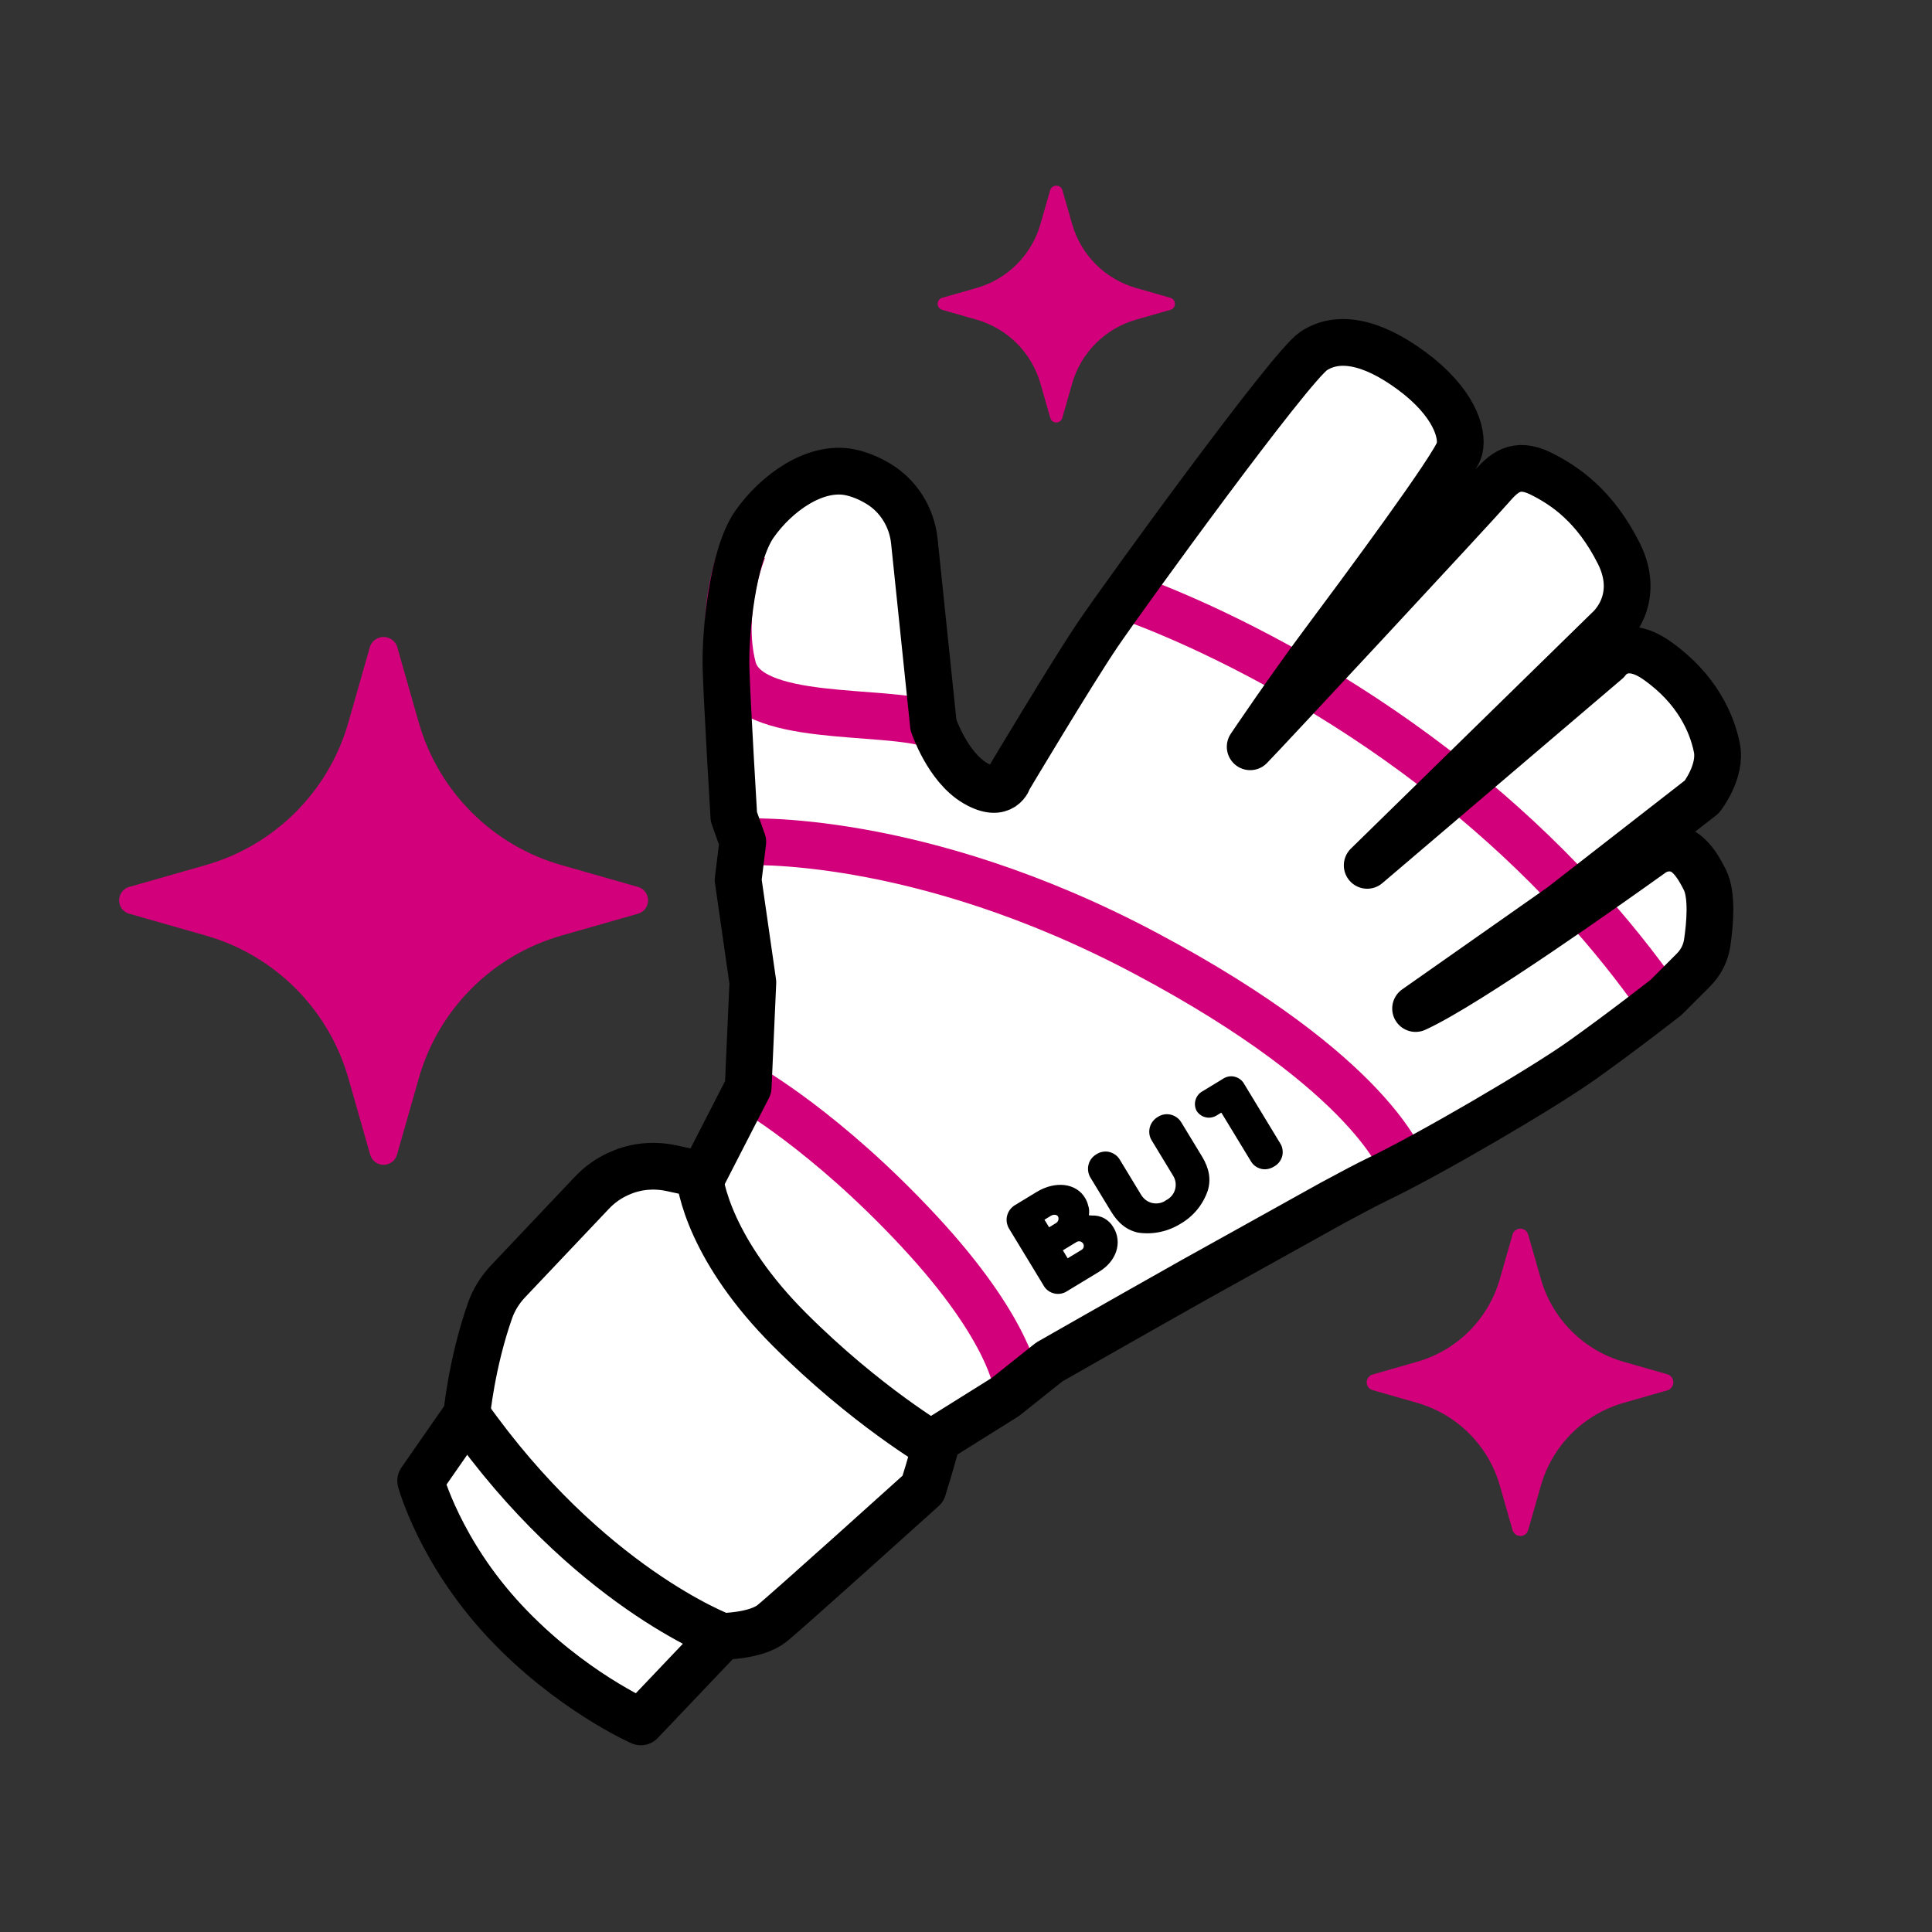
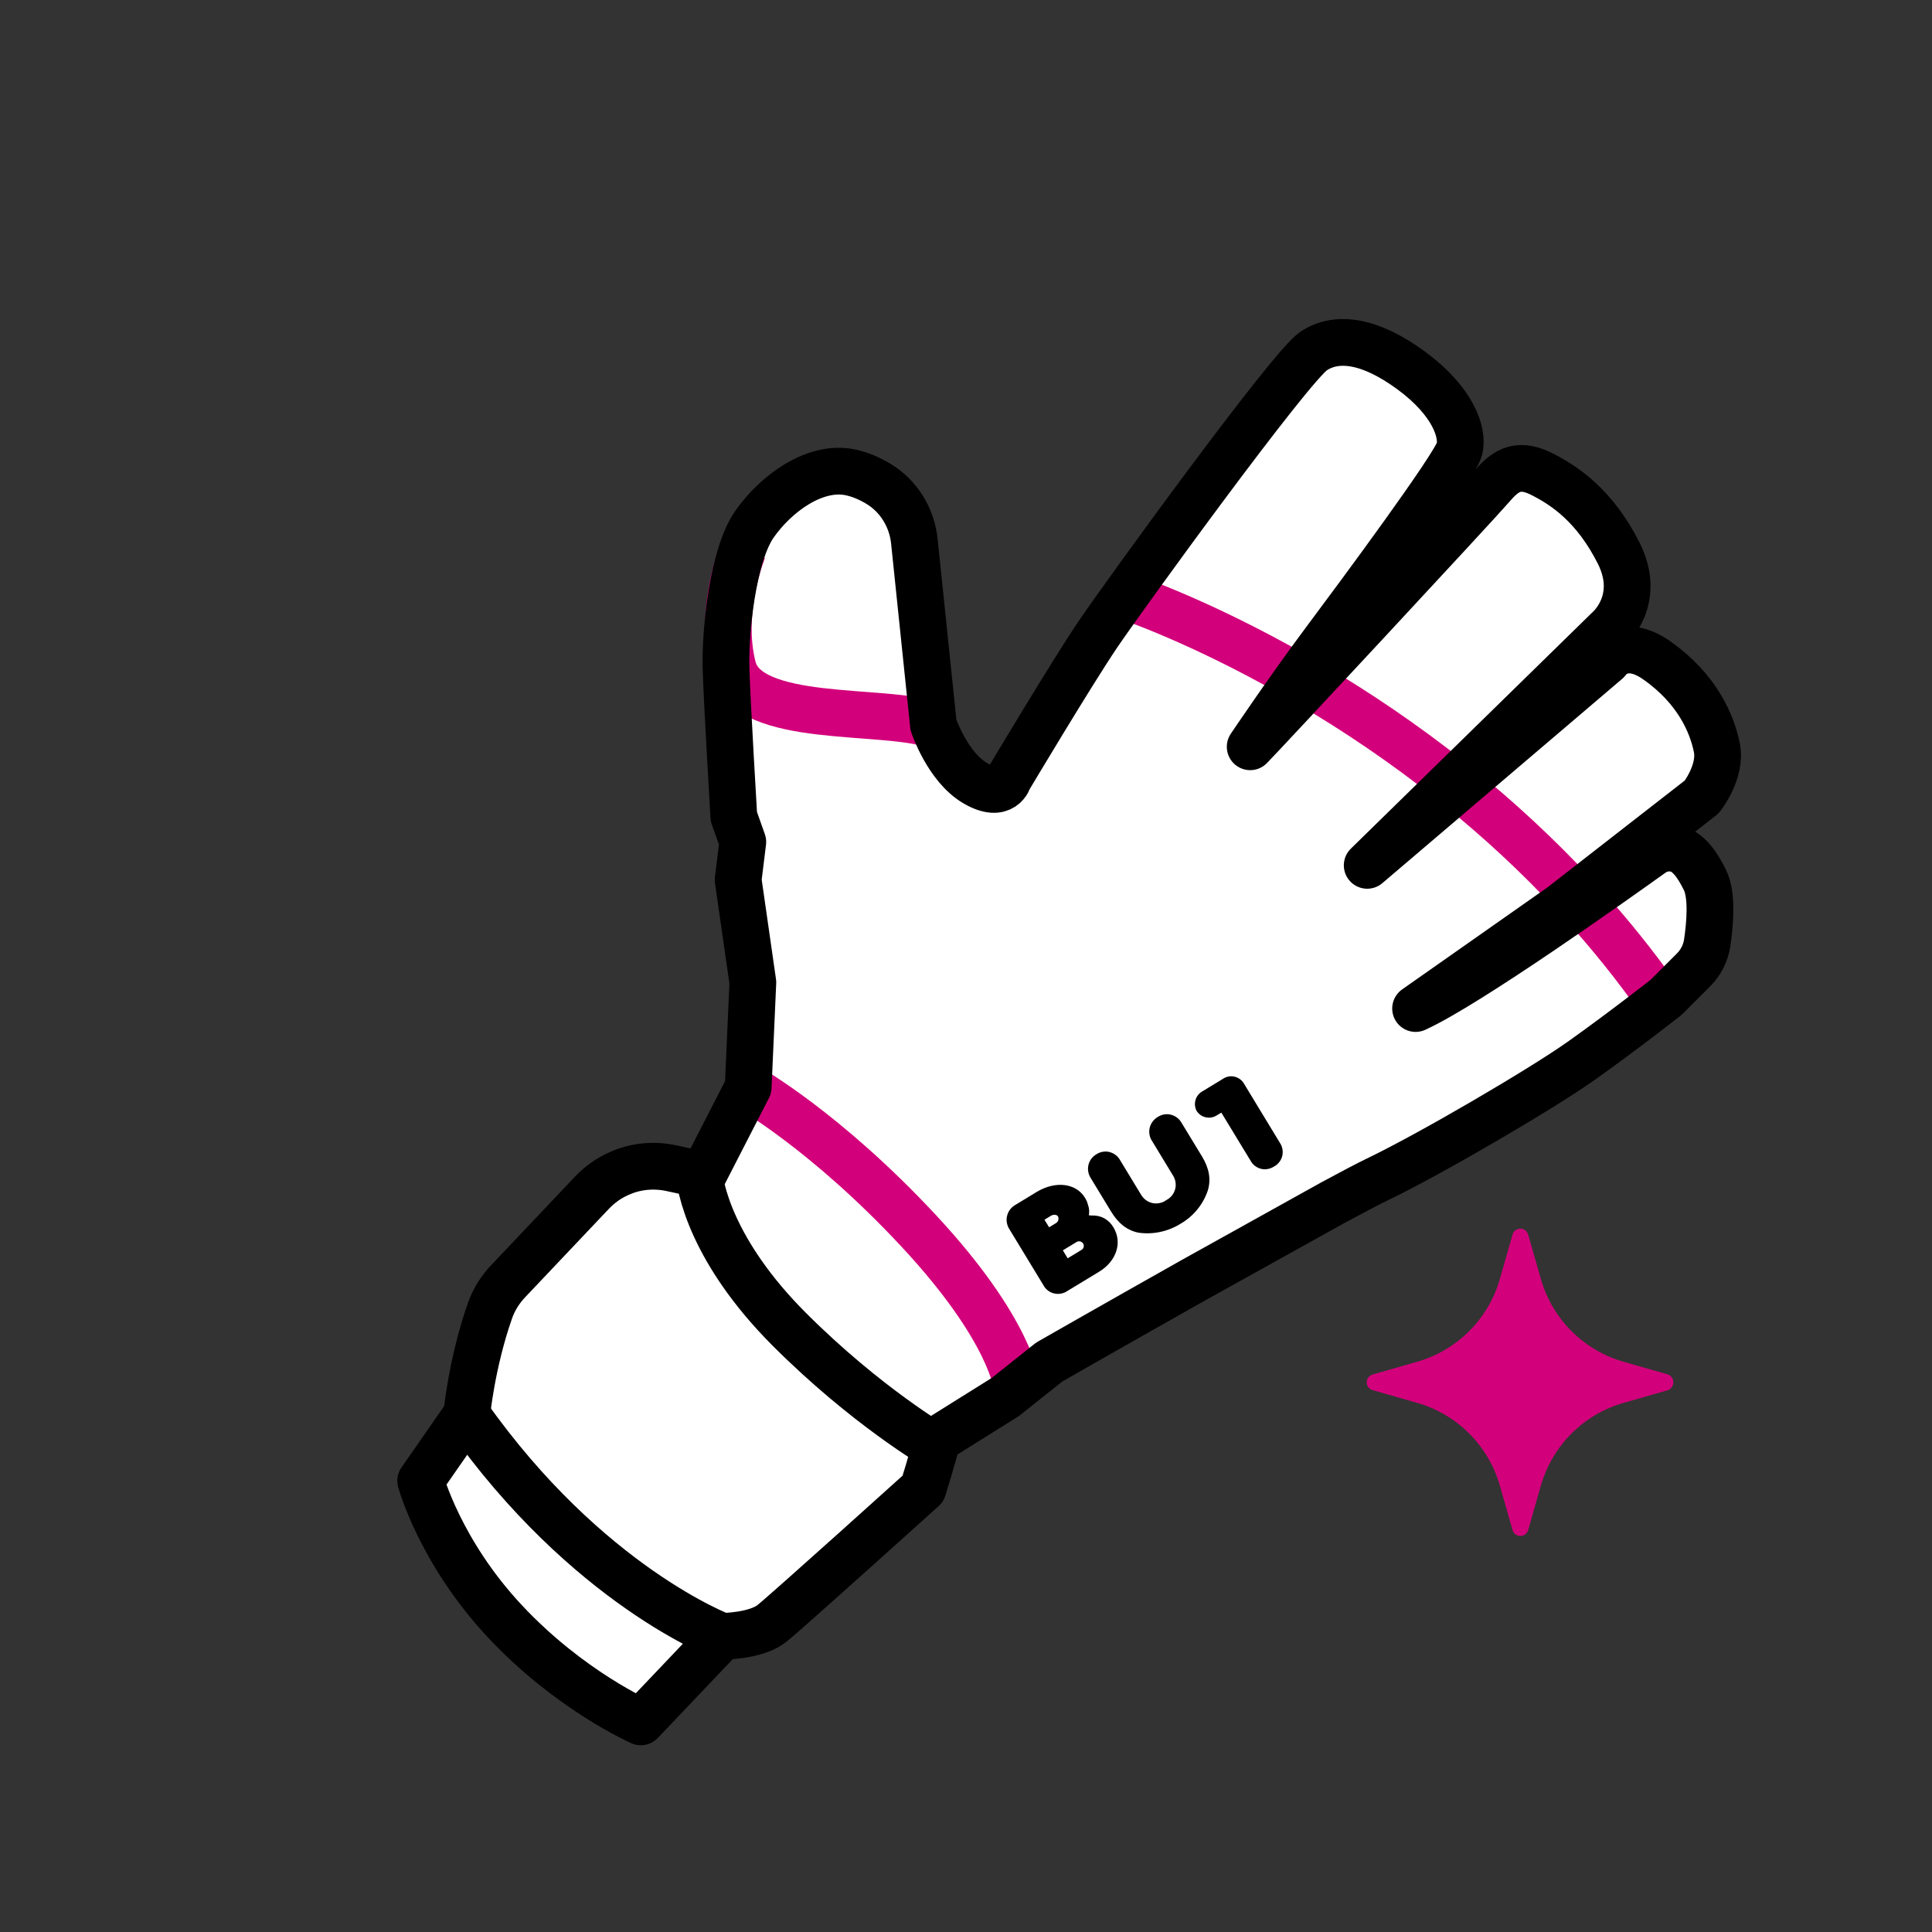
<svg xmlns="http://www.w3.org/2000/svg" viewBox="0 0 248 248" id="b">
  <rect x="0" y="0" width="248" height="248" fill="#333333" stroke="none" />
  <defs>
    <style>.f{stroke-linecap:round;}.f,.g{stroke:#000;stroke-linejoin:round;}.f,.g,.h{fill:none;stroke-width:6px;}.i{fill:#d3007b;}.j{fill:#fff;}.h{stroke:#d3007b;stroke-miterlimit:10;}</style>
  </defs>
  <path d="M171.01,154.42c2.53-1.37,4.53-2.42,5.67-2.97,6.65-3.17,21.15-11.63,26.37-15.34,5.21-3.7,10.8-8.08,10.8-8.08l3.52-3.52c.94-.94,1.56-2.15,1.76-3.46.35-2.36.7-6.14-.3-8.12-.77-1.54-1.52-2.67-2.44-3.37-1.27-.97-3.05-.91-4.35.02-4.8,3.44-23.67,16.85-30.34,19.88l18.74-13.16,17.99-14s2.57-3.24,1.94-6.33c-.62-3.09-2.53-7.57-7.72-11.21-4.34-3.04-6.38.1-6.38.1l-30.78,26.22,31.03-30.36s4.29-3.69,1.25-9.72c-3.04-6.03-6.88-8.67-10.02-10.22-3.14-1.54-4.73-.15-6.43,1.84s-29.6,32-30.85,33.24c0,0,4.89-7.27,9.45-13.38,4.56-6.11,16.92-22.75,17.42-24.85.5-2.09-.8-6.08-6.13-10.02-5.33-3.94-9.62-4.54-12.61-2.54-2.99,1.99-24.32,31.4-27.66,36.33-3.34,4.93-11.46,18.54-11.46,18.54,0,0-.7,2.69-4.29.6s-5.38-7.48-5.38-7.48l-2.45-23.6c-.32-3.05-2.02-5.81-4.65-7.38-1.07-.64-2.3-1.19-3.62-1.46-4.49-.9-9.47,2.69-12.26,6.68s-3.79,13.85-3.64,18.59,1,18.94,1,18.94l1.15,3.24-.6,4.88,1.89,13.16-.6,13.46-5.78,11.26-4.1-.88c-2.2-.47-4.51-.27-6.57.64-.05.02-.11.05-.16.07-1.31.58-2.48,1.42-3.46,2.46l-10.72,11.32c-1.04,1.09-1.85,2.38-2.35,3.8-2.37,6.74-2.99,13.34-2.99,13.34l-3.79,6.38s2.44,9.06,10.76,17.99c8.32,8.92,17.5,12.96,17.5,12.96l8.31-8.85s4.34-.02,6.39-1.66c2.04-1.64,19.39-17.29,19.39-17.29l.7-2.29,1.16-4.04,8.7-5.44,5.65-4.5s8.84-5.05,18.51-10.5l17.82-9.91Z" class="j" />
  <path d="M87.4,150.28c0,2.66,3.04,13.57,12.91,23.44,9.86,9.86,18.86,15.09,18.86,15.09" class="j" />
  <path d="M130.51,177.85s-.64-7.02-12.57-19.84c-11.92-12.82-21.9-18.44-21.9-18.44" class="j" />
  <path d="M180.13,149.71s-3.66-11.69-33.02-27.31-51.76-14.33-51.76-14.33" class="j" />
  <path d="M203.07,115.93c3.52,3.87,6.92,8.08,10.11,12.63" class="j" />
  <path d="M187.27,101.05c5.01,4.05,10.06,8.68,14.91,13.91" class="j" />
  <path d="M168.43,87.98c5.6,3.31,11.76,7.41,18,12.39" class="j" />
  <path d="M144.41,76.49s9.33,3.06,22,10.31" class="j" />
  <path d="M94.15,75.68s3.03-1.48,4.74-1.73" class="j" />
  <path d="M100.59,63.85s-3.23,7.85-1.34,15.22c1.89,7.36,14.28,11.76,20.56,14.01" class="j" />
  <path d="M92.69,210.06s-17.27-6.46-32.79-28.47" class="j" />
  <path d="M130.51,177.85s-.64-7.02-12.57-19.84c-11.92-12.82-21.9-18.44-21.9-18.44" class="h" />
  <path d="M89.67,149.72c0,2.66,1.79,11.05,11.65,20.92,9.86,9.86,18.86,15.09,18.86,15.09" class="g" />
-   <path d="M180.13,149.71s-3.66-11.69-33.02-27.31-51.76-14.33-51.76-14.33" class="h" />
  <path d="M203.07,115.93c3.52,3.87,6.92,8.08,10.11,12.63" class="h" />
  <path d="M187.27,101.05c5.01,4.05,10.06,8.68,14.91,13.91" class="h" />
  <path d="M168.43,87.98c5.6,3.31,11.76,7.41,18,12.39" class="h" />
  <path d="M144.41,76.49s9.33,3.06,22,10.31" class="h" />
  <path d="M95.42,70.48s-3.23,7.85-1.34,15.22c1.89,7.36,19.46,5.13,25.74,7.37" class="h" />
  <path d="M92.69,210.06s-17.27-6.46-32.79-28.47" class="g" />
  <path d="M62.9,168.24c-2.37,6.74-2.99,13.34-2.99,13.34l-5.91,8.5s2.44,9.06,10.76,17.99c8.32,8.92,17.5,12.96,17.5,12.96l10.44-10.98s4.34-.02,6.39-1.66c2.04-1.64,19.39-17.29,19.39-17.29l.7-2.29,1.16-4.04,8.7-5.44,5.65-4.5s8.84-5.05,18.51-10.5l17.82-9.91c2.53-1.37,4.53-2.42,5.67-2.97,6.65-3.17,21.15-11.63,26.37-15.34,5.21-3.7,10.8-8.08,10.8-8.08l3.52-3.52c.94-.94,1.56-2.15,1.76-3.46.35-2.36.7-6.14-.3-8.12-.77-1.54-1.52-2.67-2.44-3.37-1.27-.97-3.05-.91-4.35.02-4.8,3.44-23.67,16.85-30.34,19.88l18.74-13.16,17.99-14s2.57-3.24,1.94-6.33c-.62-3.09-2.53-7.57-7.72-11.21-4.34-3.04-6.38.1-6.38.1l-30.78,26.22,31.03-30.36s4.29-3.69,1.25-9.72c-3.04-6.03-6.88-8.67-10.02-10.22-3.14-1.54-4.73-.15-6.43,1.84s-29.6,32-30.85,33.24c0,0,4.89-7.27,9.45-13.38,4.56-6.11,16.92-22.75,17.42-24.85.5-2.09-.8-6.08-6.13-10.02-5.33-3.94-9.62-4.54-12.61-2.54-2.99,1.99-24.32,31.4-27.66,36.33-3.34,4.93-11.46,18.54-11.46,18.54,0,0-.7,2.69-4.29.6s-5.38-7.48-5.38-7.48l-2.45-23.6c-.32-3.05-2.02-5.81-4.65-7.38-1.07-.64-2.3-1.19-3.62-1.46-4.49-.9-9.47,2.69-12.26,6.68s-3.79,13.85-3.64,18.59,1,18.94,1,18.94l1.15,3.24-.6,4.88,1.89,13.16-.6,13.46-5.78,11.26-4.1-.88c-2.2-.47-4.51-.27-6.57.64-.05.02-.11.05-.16.07-1.31.58-2.48,1.42-3.46,2.46l-10.72,11.32c-1.04,1.09-1.85,2.38-2.35,3.8Z" class="f" />
  <path d="M139.77,156c.08-.44.05-.89-.1-1.3-.08-.34-.22-.66-.4-.95-1.14-1.88-3.78-2.21-6.21-.74l-2.73,1.66c-.25.14-.47.33-.65.56-.18.23-.31.49-.39.77-.08.28-.1.57-.06.86.04.29.13.56.27.81l4.41,7.26c.14.27.33.51.56.69.23.19.51.33.8.4.29.08.6.09.89.04.3-.05.58-.16.83-.33l4.09-2.48c2.24-1.36,3.02-3.76,1.85-5.69-.28-.49-.69-.9-1.18-1.17-.5-.27-1.06-.39-1.62-.36l-.37-.03ZM134.07,156.57l.82-.5c.36-.22.77-.17.93.09.07.15.07.33.02.49-.06.16-.17.29-.32.37l-.85.52-.59-.96ZM136.43,160.5l1.78-1.08c.07-.04.15-.07.23-.08.08-.01.16,0,.24.02.08.02.15.06.21.11.06.05.12.11.16.18.07.13.09.29.05.44s-.14.27-.27.35l-1.78,1.08-.61-1.01Z" />
  <path d="M154.29,148.44l-2.68-4.41c-.3-.48-.79-.82-1.34-.95-.56-.13-1.14-.03-1.62.28-.5.28-.88.75-1.04,1.3-.16.55-.1,1.15.18,1.65l2.76,4.55c.17.26.29.55.34.86.05.31.04.62-.04.92-.08.3-.22.58-.42.83-.2.24-.44.44-.72.58-.25.19-.54.32-.85.38-.31.07-.63.06-.93,0s-.6-.2-.85-.39c-.25-.19-.46-.43-.62-.7l-2.76-4.55c-.15-.24-.35-.44-.59-.6-.23-.16-.5-.27-.77-.33-.28-.06-.56-.06-.84,0-.28.05-.54.16-.78.32-.49.29-.85.76-.99,1.31-.14.55-.06,1.14.22,1.63l2.68,4.41c.93,1.53,2.07,2.41,3.5,2.7,1.88.27,3.8-.14,5.42-1.15,1.64-.95,2.88-2.46,3.49-4.26.43-1.44.18-2.84-.74-4.37Z" />
  <path d="M156.77,142.81l3.84,6.32c.15.23.34.44.57.59.23.16.49.27.76.33.27.06.55.06.83,0,.27-.05.53-.16.77-.31.25-.13.46-.31.64-.53.18-.22.31-.47.39-.73.08-.27.1-.55.07-.83-.03-.28-.11-.55-.25-.79l-4.69-7.73c-.13-.24-.31-.44-.53-.6-.22-.16-.46-.27-.73-.33-.26-.06-.54-.06-.8,0-.26.06-.51.17-.73.33l-2.57,1.56c-.43.24-.75.65-.88,1.12-.14.47-.08.98.16,1.42.14.2.31.38.52.52.2.14.43.23.68.28.24.05.49.05.73,0,.24-.05.47-.14.68-.28l.56-.34Z" />
  <path d="M196.16,196.41l1.62-5.66c1.46-5.18,5.51-9.23,10.69-10.69l5.66-1.62c.55-.23.81-.86.59-1.41-.11-.27-.32-.48-.59-.59l-5.66-1.62c-5.18-1.46-9.23-5.51-10.69-10.69l-1.62-5.66c-.16-.55-.73-.87-1.28-.72-.35.1-.62.37-.72.72l-1.62,5.66c-1.46,5.18-5.51,9.23-10.69,10.69l-5.66,1.62c-.55.16-.87.73-.72,1.28.1.35.37.62.72.72l5.66,1.62c5.18,1.46,9.23,5.51,10.69,10.69l1.62,5.66c.16.55.73.87,1.28.72.35-.1.62-.37.72-.72h0Z" class="i" id="c" />
-   <path d="M150.24,38.23l-4.37-1.25c-4-1.13-7.13-4.25-8.26-8.26l-1.25-4.37c-.17-.43-.66-.63-1.09-.45-.21.08-.37.25-.45.45l-1.25,4.37c-1.13,4-4.25,7.13-8.26,8.26l-4.37,1.25c-.43.12-.67.56-.55.99.08.27.28.48.55.55l4.37,1.25c4,1.13,7.13,4.25,8.26,8.26l1.25,4.37c.12.43.56.67.99.55.27-.08.48-.28.55-.55l1.25-4.37c1.13-4,4.25-7.13,8.26-8.26l4.37-1.25c.43-.12.67-.56.55-.99-.08-.27-.28-.48-.55-.55h0Z" class="i" id="d" />
-   <path d="M81.88,113.85l-9.74-2.78c-8.92-2.51-15.89-9.49-18.41-18.41l-2.78-9.74c-.39-.95-1.48-1.4-2.42-1.01-.46.19-.82.55-1.01,1.01l-2.78,9.74c-2.51,8.92-9.49,15.89-18.41,18.41l-9.74,2.78c-.95.27-1.5,1.26-1.23,2.21.17.6.63,1.06,1.23,1.23l9.74,2.78c8.92,2.51,15.89,9.49,18.41,18.41l2.78,9.74c.27.95,1.26,1.5,2.21,1.23.6-.17,1.06-.63,1.23-1.23l2.78-9.74c2.51-8.92,9.49-15.89,18.41-18.41l9.74-2.78c.95-.27,1.5-1.26,1.23-2.21-.17-.6-.63-1.06-1.23-1.23h0Z" class="i" id="e" />
</svg>